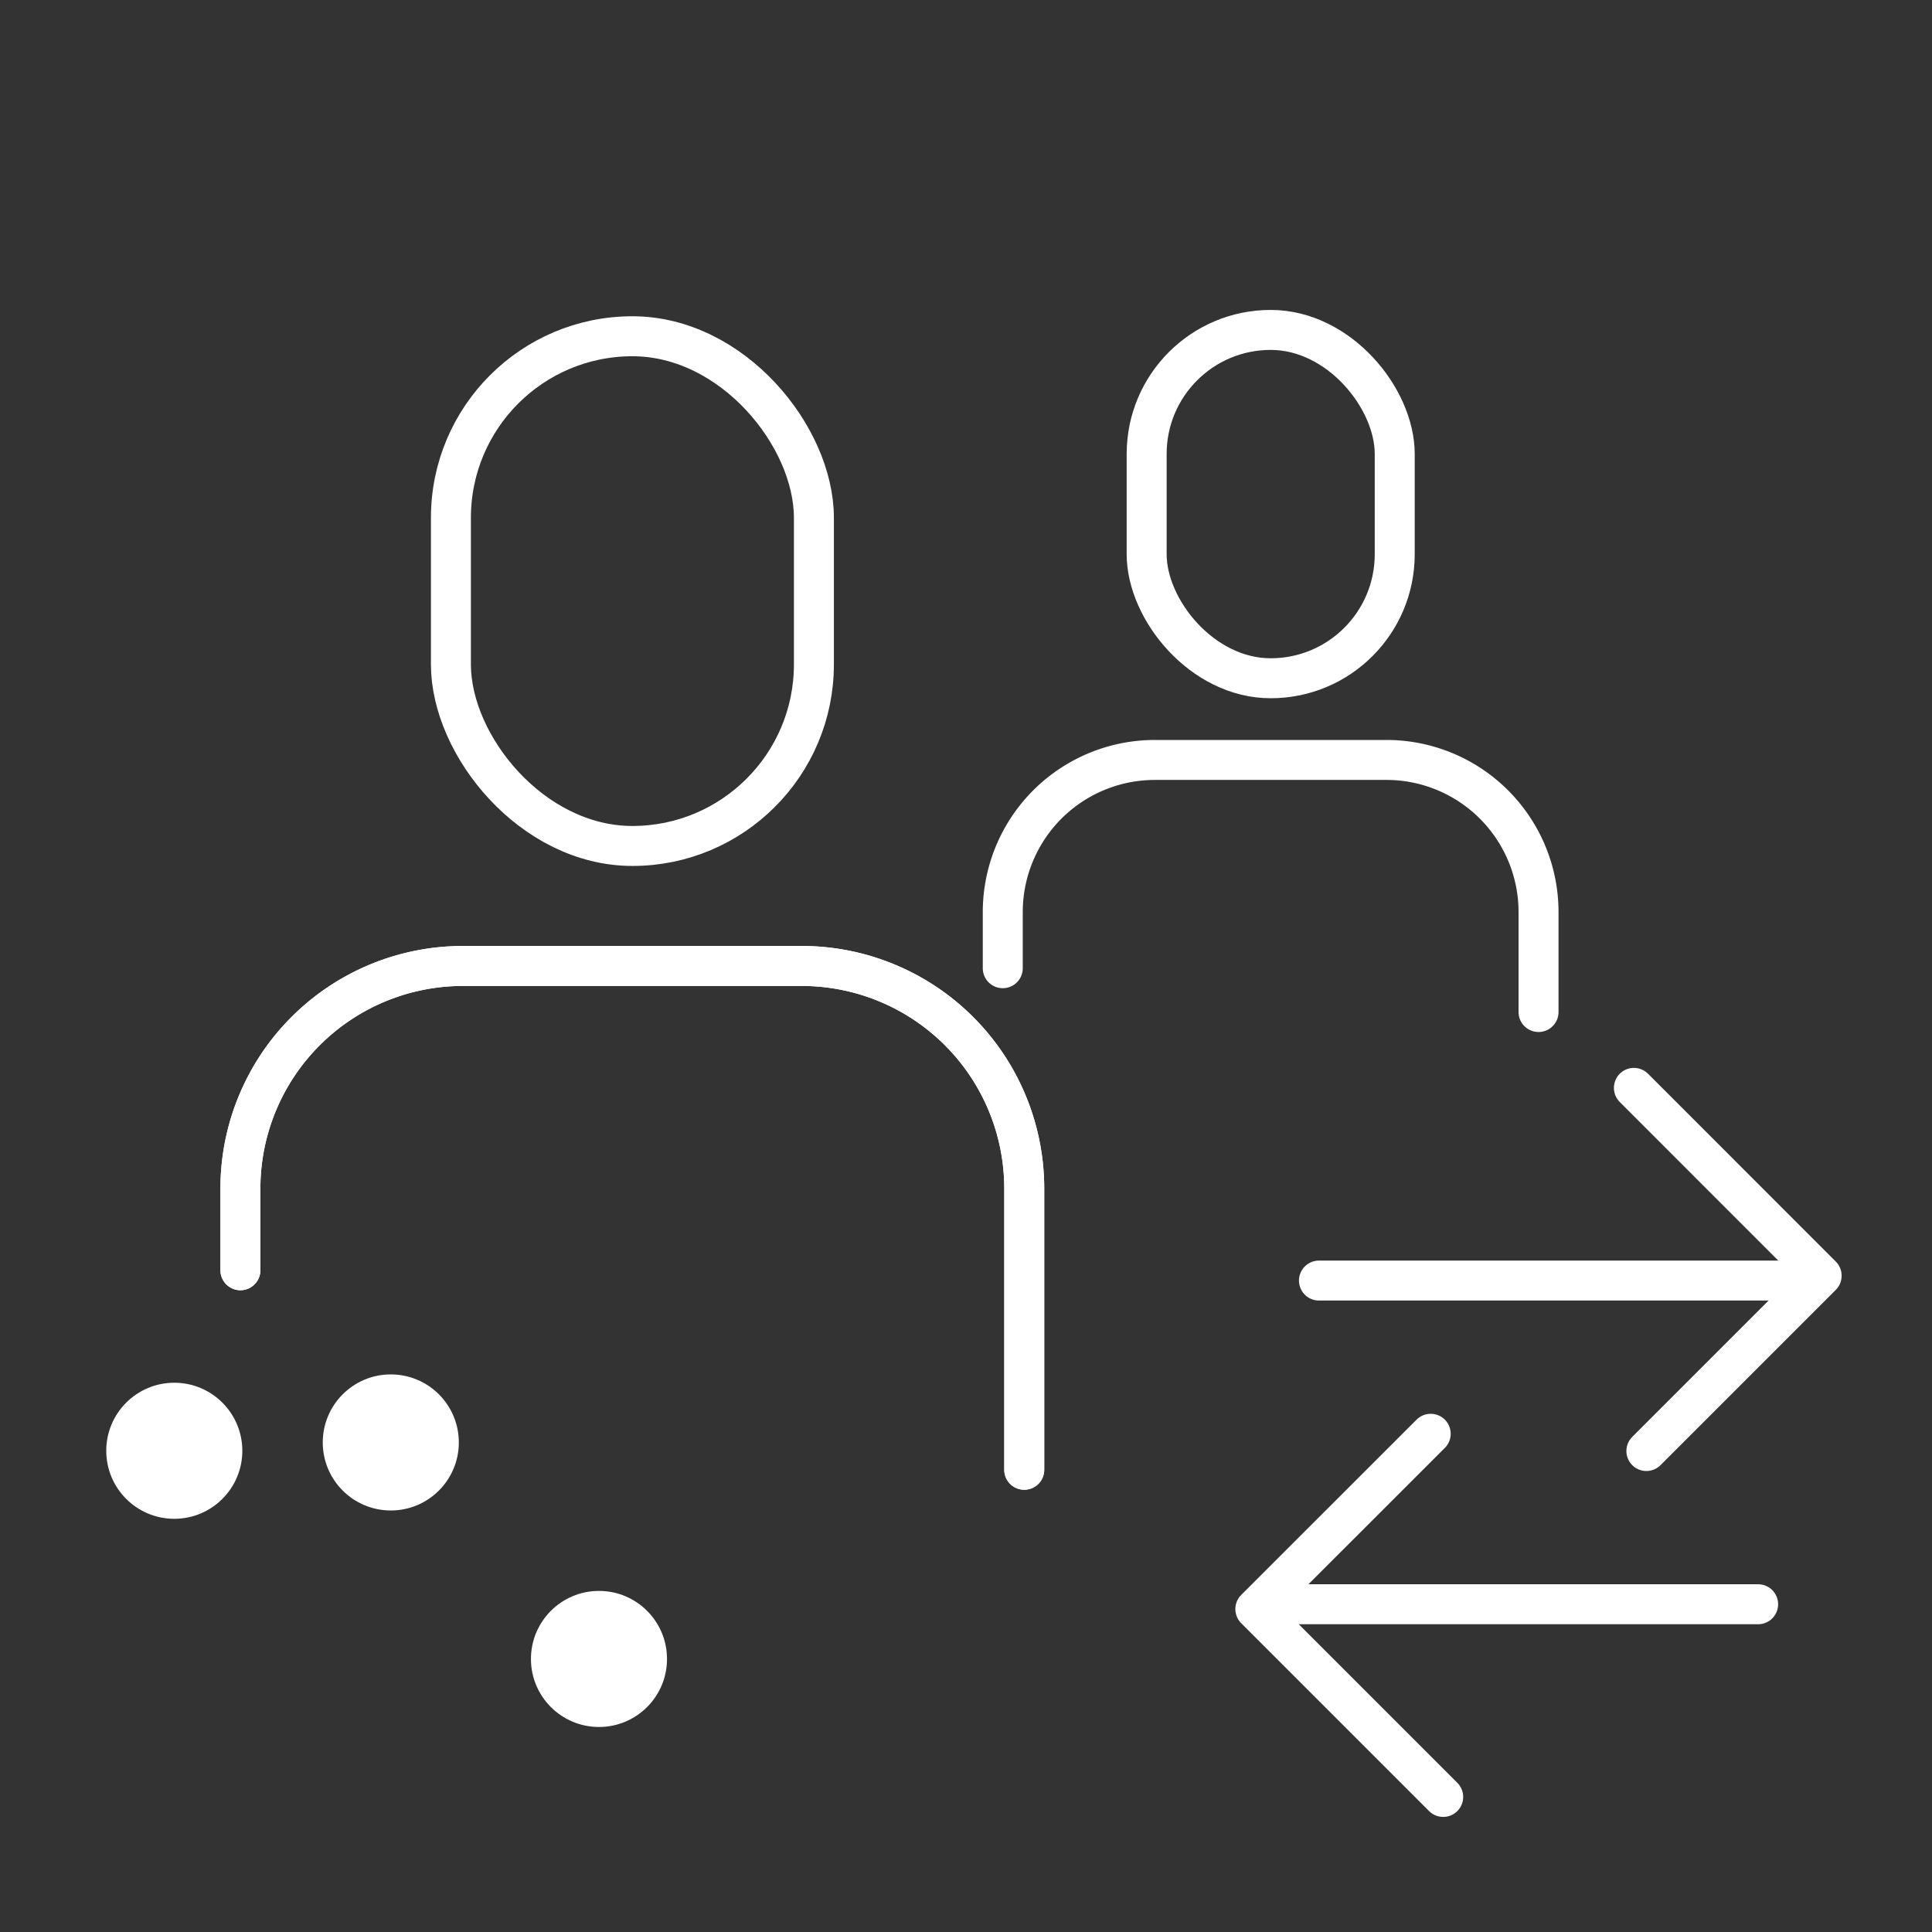
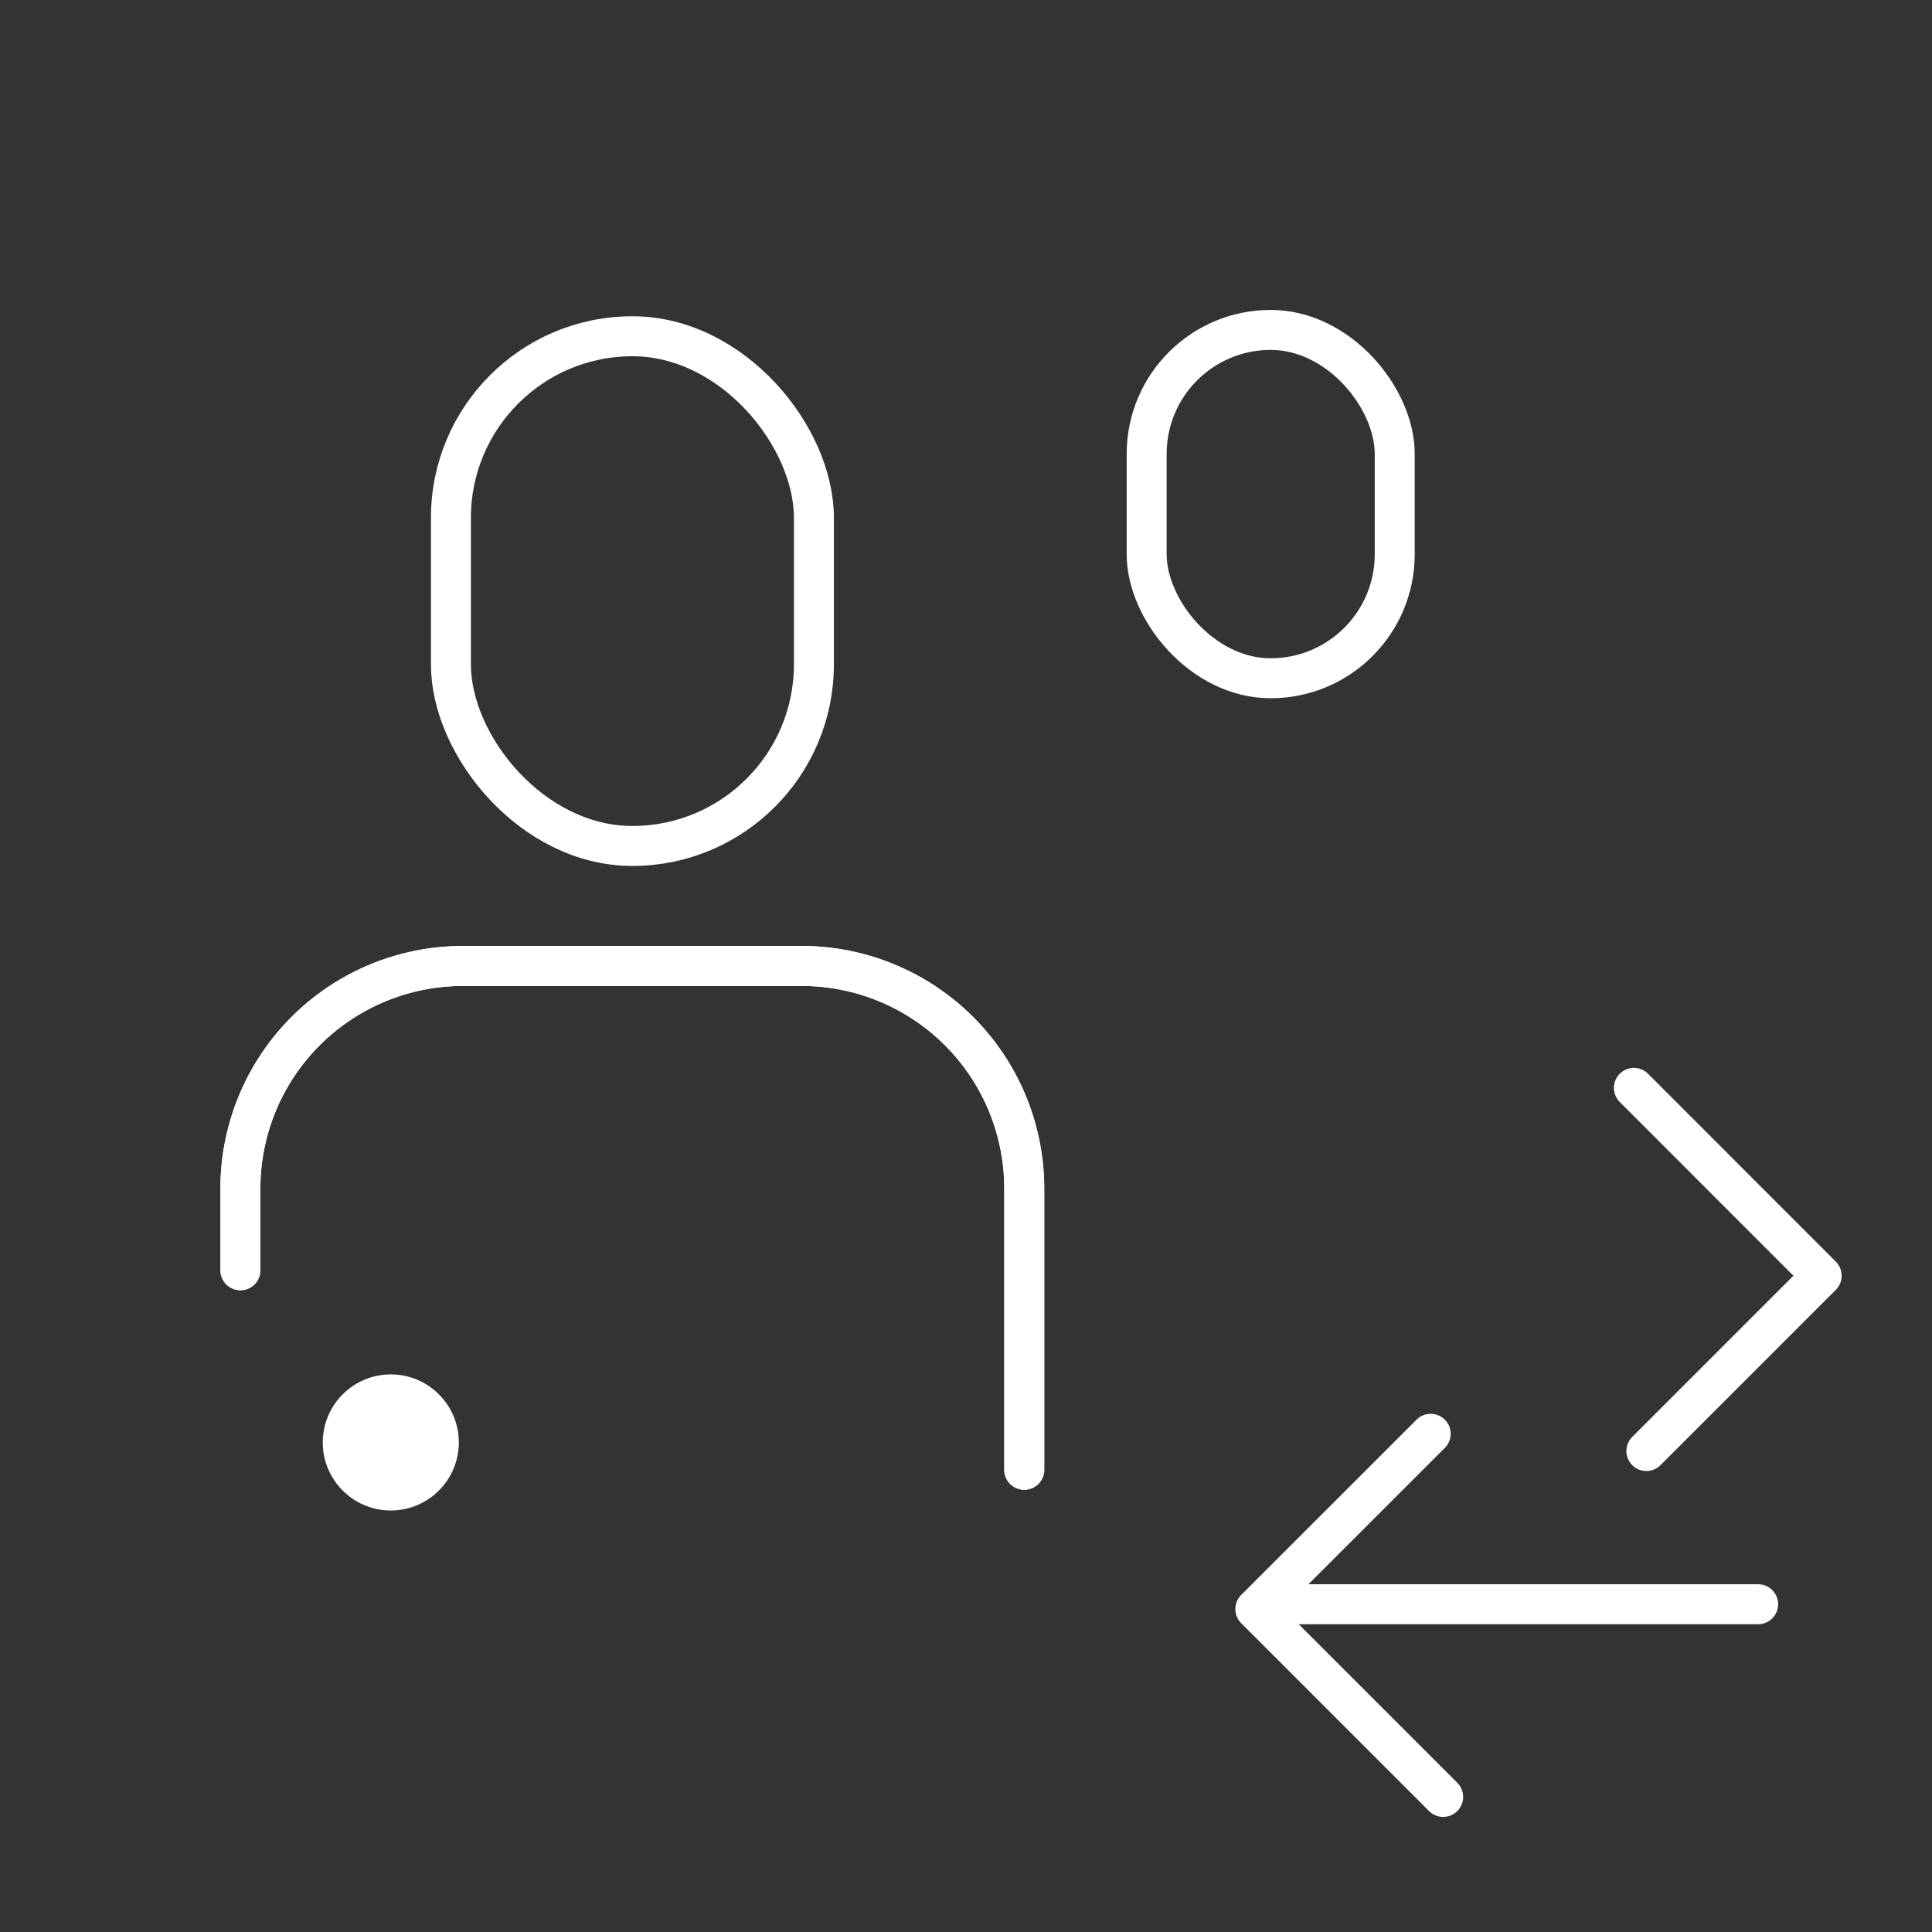
<svg xmlns="http://www.w3.org/2000/svg" viewBox="0 0 232.01 232.01">
  <rect x="0" y="0" width="232.01" height="232.01" fill="#333333" stroke="none" />
  <defs>
    <style>.cls-1{fill:#fff;}.cls-2{fill:none;stroke:#fff;stroke-linecap:round;stroke-linejoin:round;stroke-width:4.8px;}</style>
  </defs>
  <g id="rasterpunkte">
-     <circle class="cls-1" cx="20.93" cy="174.22" r="8.17" />
    <circle class="cls-1" cx="46.93" cy="173.22" r="8.17" />
-     <circle class="cls-1" cx="71.93" cy="199.22" r="8.17" />
  </g>
  <g id="lines">
    <rect class="cls-2" x="54.15" y="40.38" width="43.59" height="61.21" rx="21.8" />
    <path class="cls-2" d="M28.87,152.54h0v-9.86A26.73,26.73,0,0,1,55.6,116H96.29A26.73,26.73,0,0,1,123,142.68V176.5" />
    <path class="cls-2" d="M28.87,152.54h0v-9.86A26.73,26.73,0,0,1,55.6,116H96.29A26.73,26.73,0,0,1,123,142.68V176.5" />
    <rect class="cls-2" x="137.7" y="39.62" width="29.79" height="41.83" rx="14.89" />
-     <path class="cls-2" d="M120.42,116.27h0v-6.74a18.27,18.27,0,0,1,18.27-18.27H166.5a18.27,18.27,0,0,1,18.26,18.27v12" />
-     <line class="cls-2" x1="158.39" y1="153.78" x2="216.29" y2="153.78" />
    <polyline class="cls-2" points="196.21 130.64 218.76 153.2 197.71 174.25" />
    <line class="cls-2" x1="211.13" y1="192.65" x2="153.23" y2="192.65" />
    <polyline class="cls-2" points="173.31 215.79 150.75 193.23 171.81 172.18" />
  </g>
</svg>